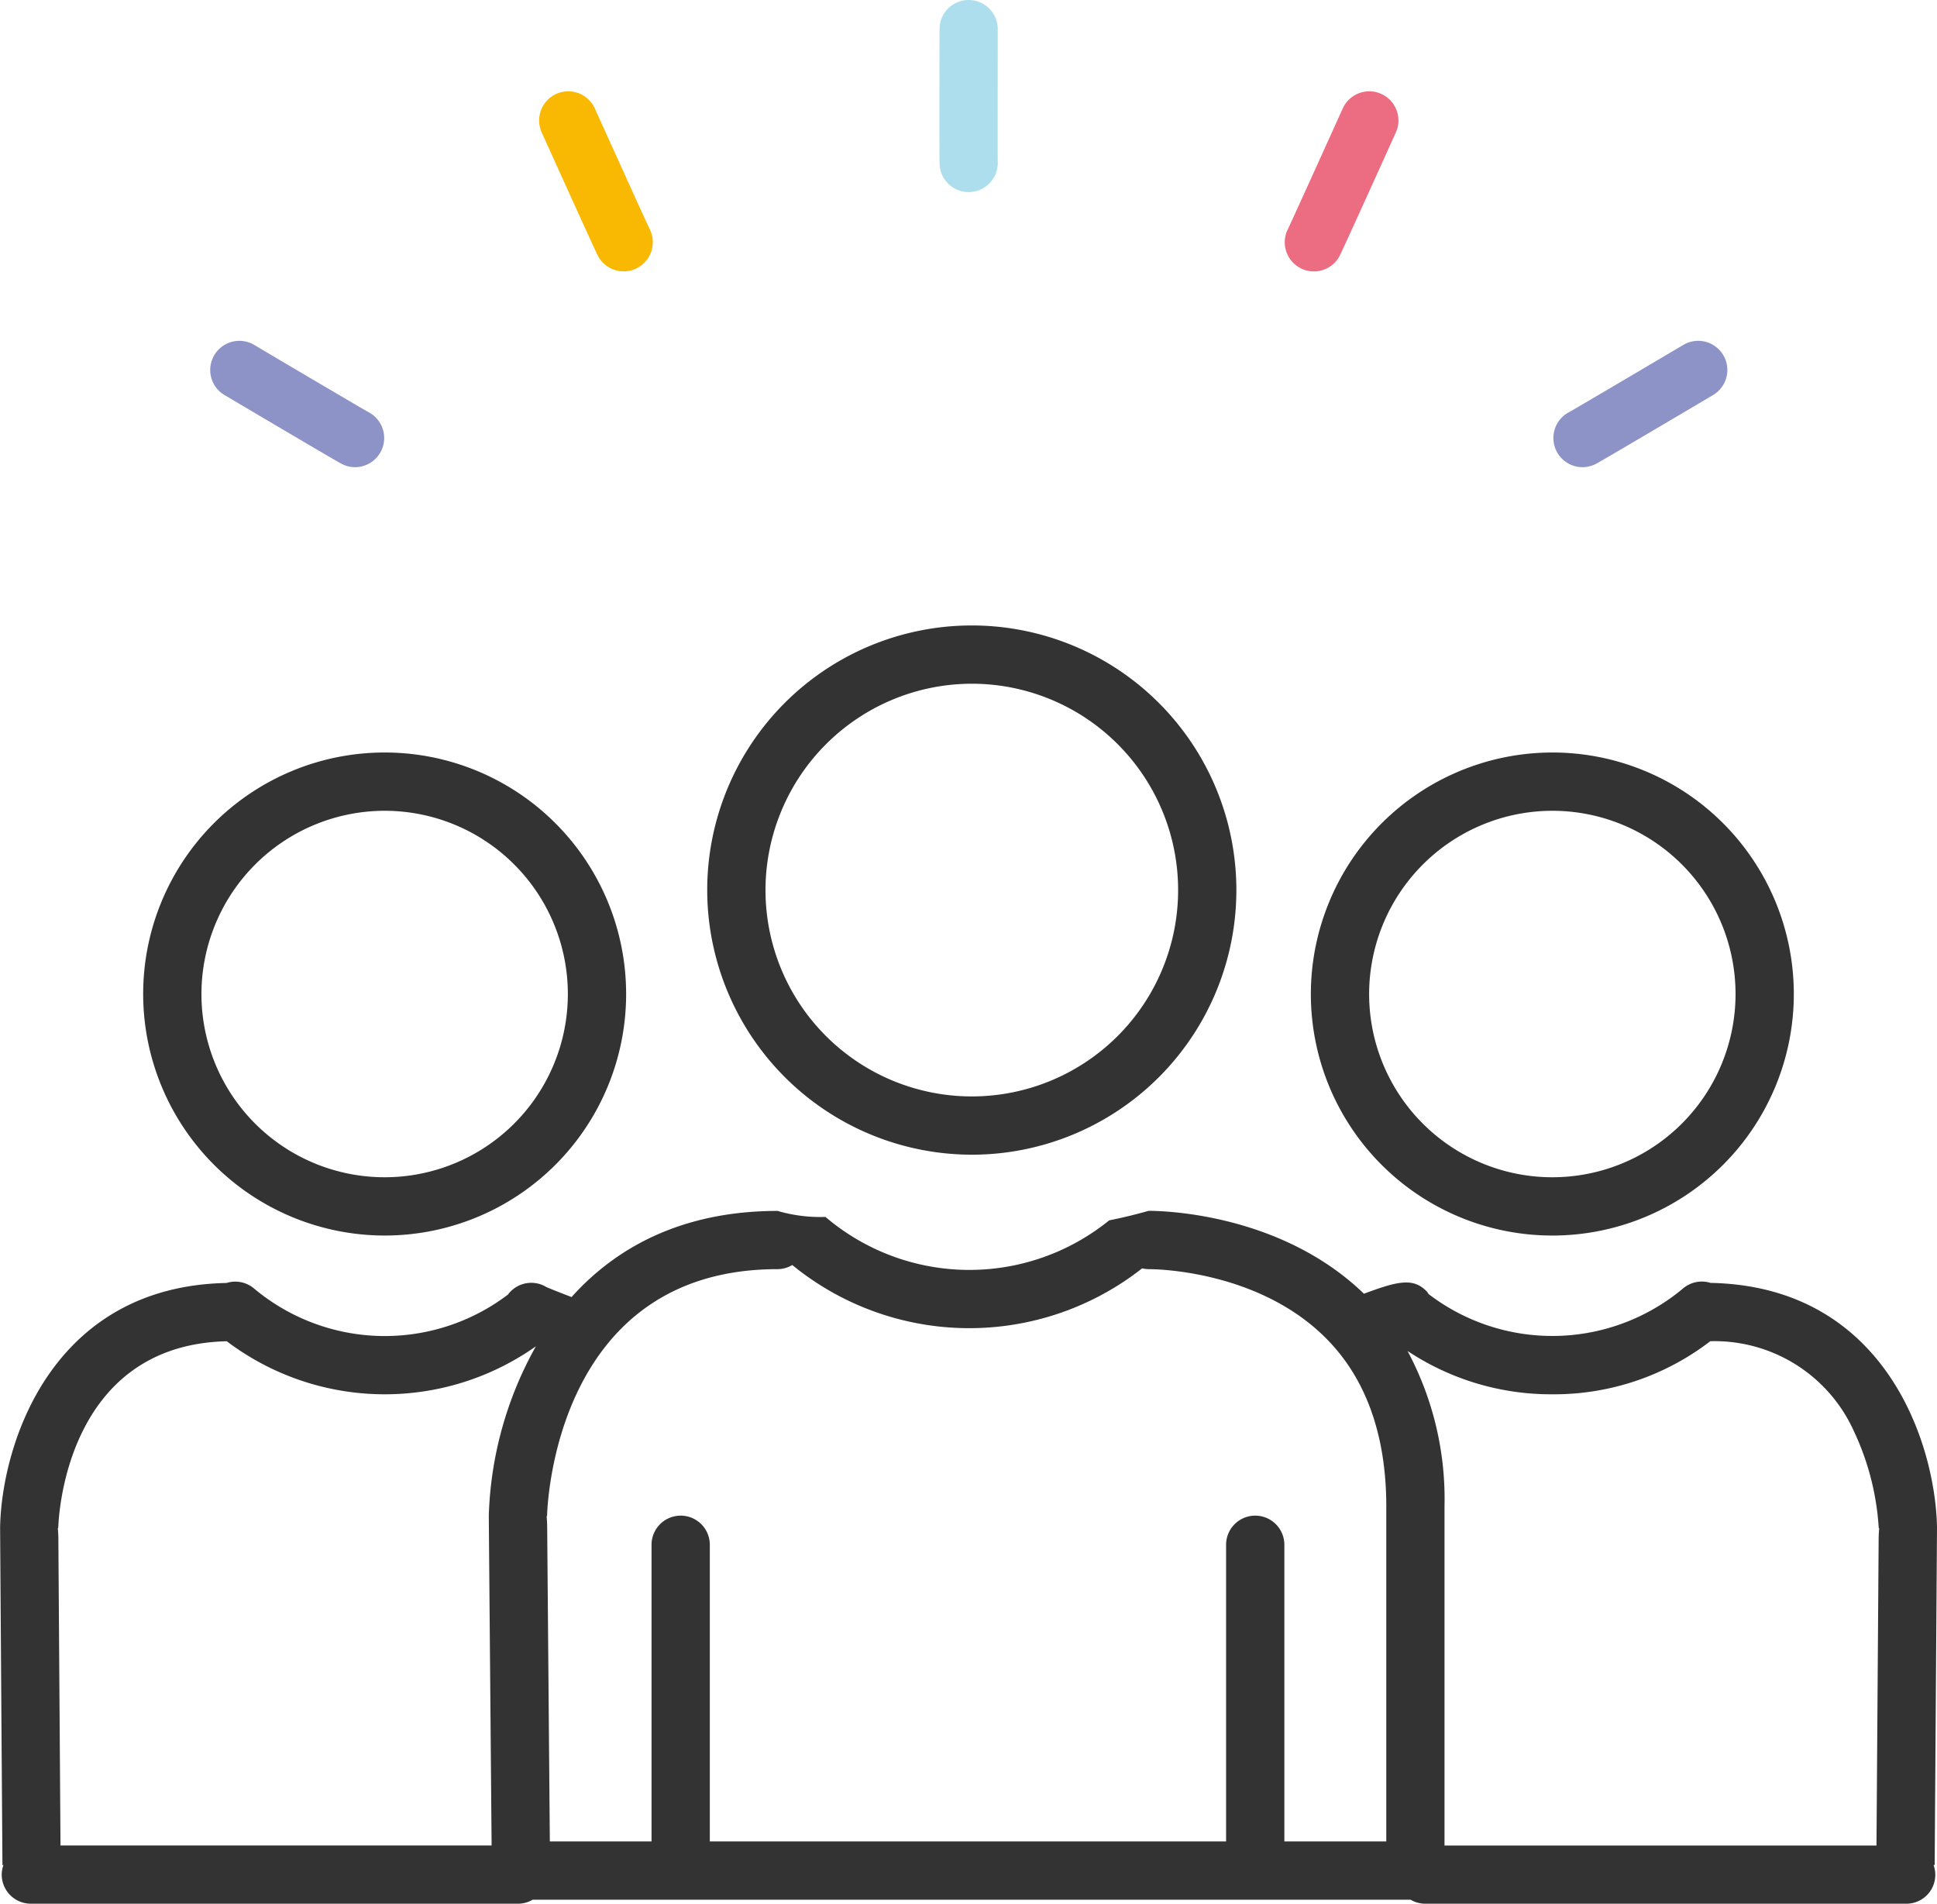
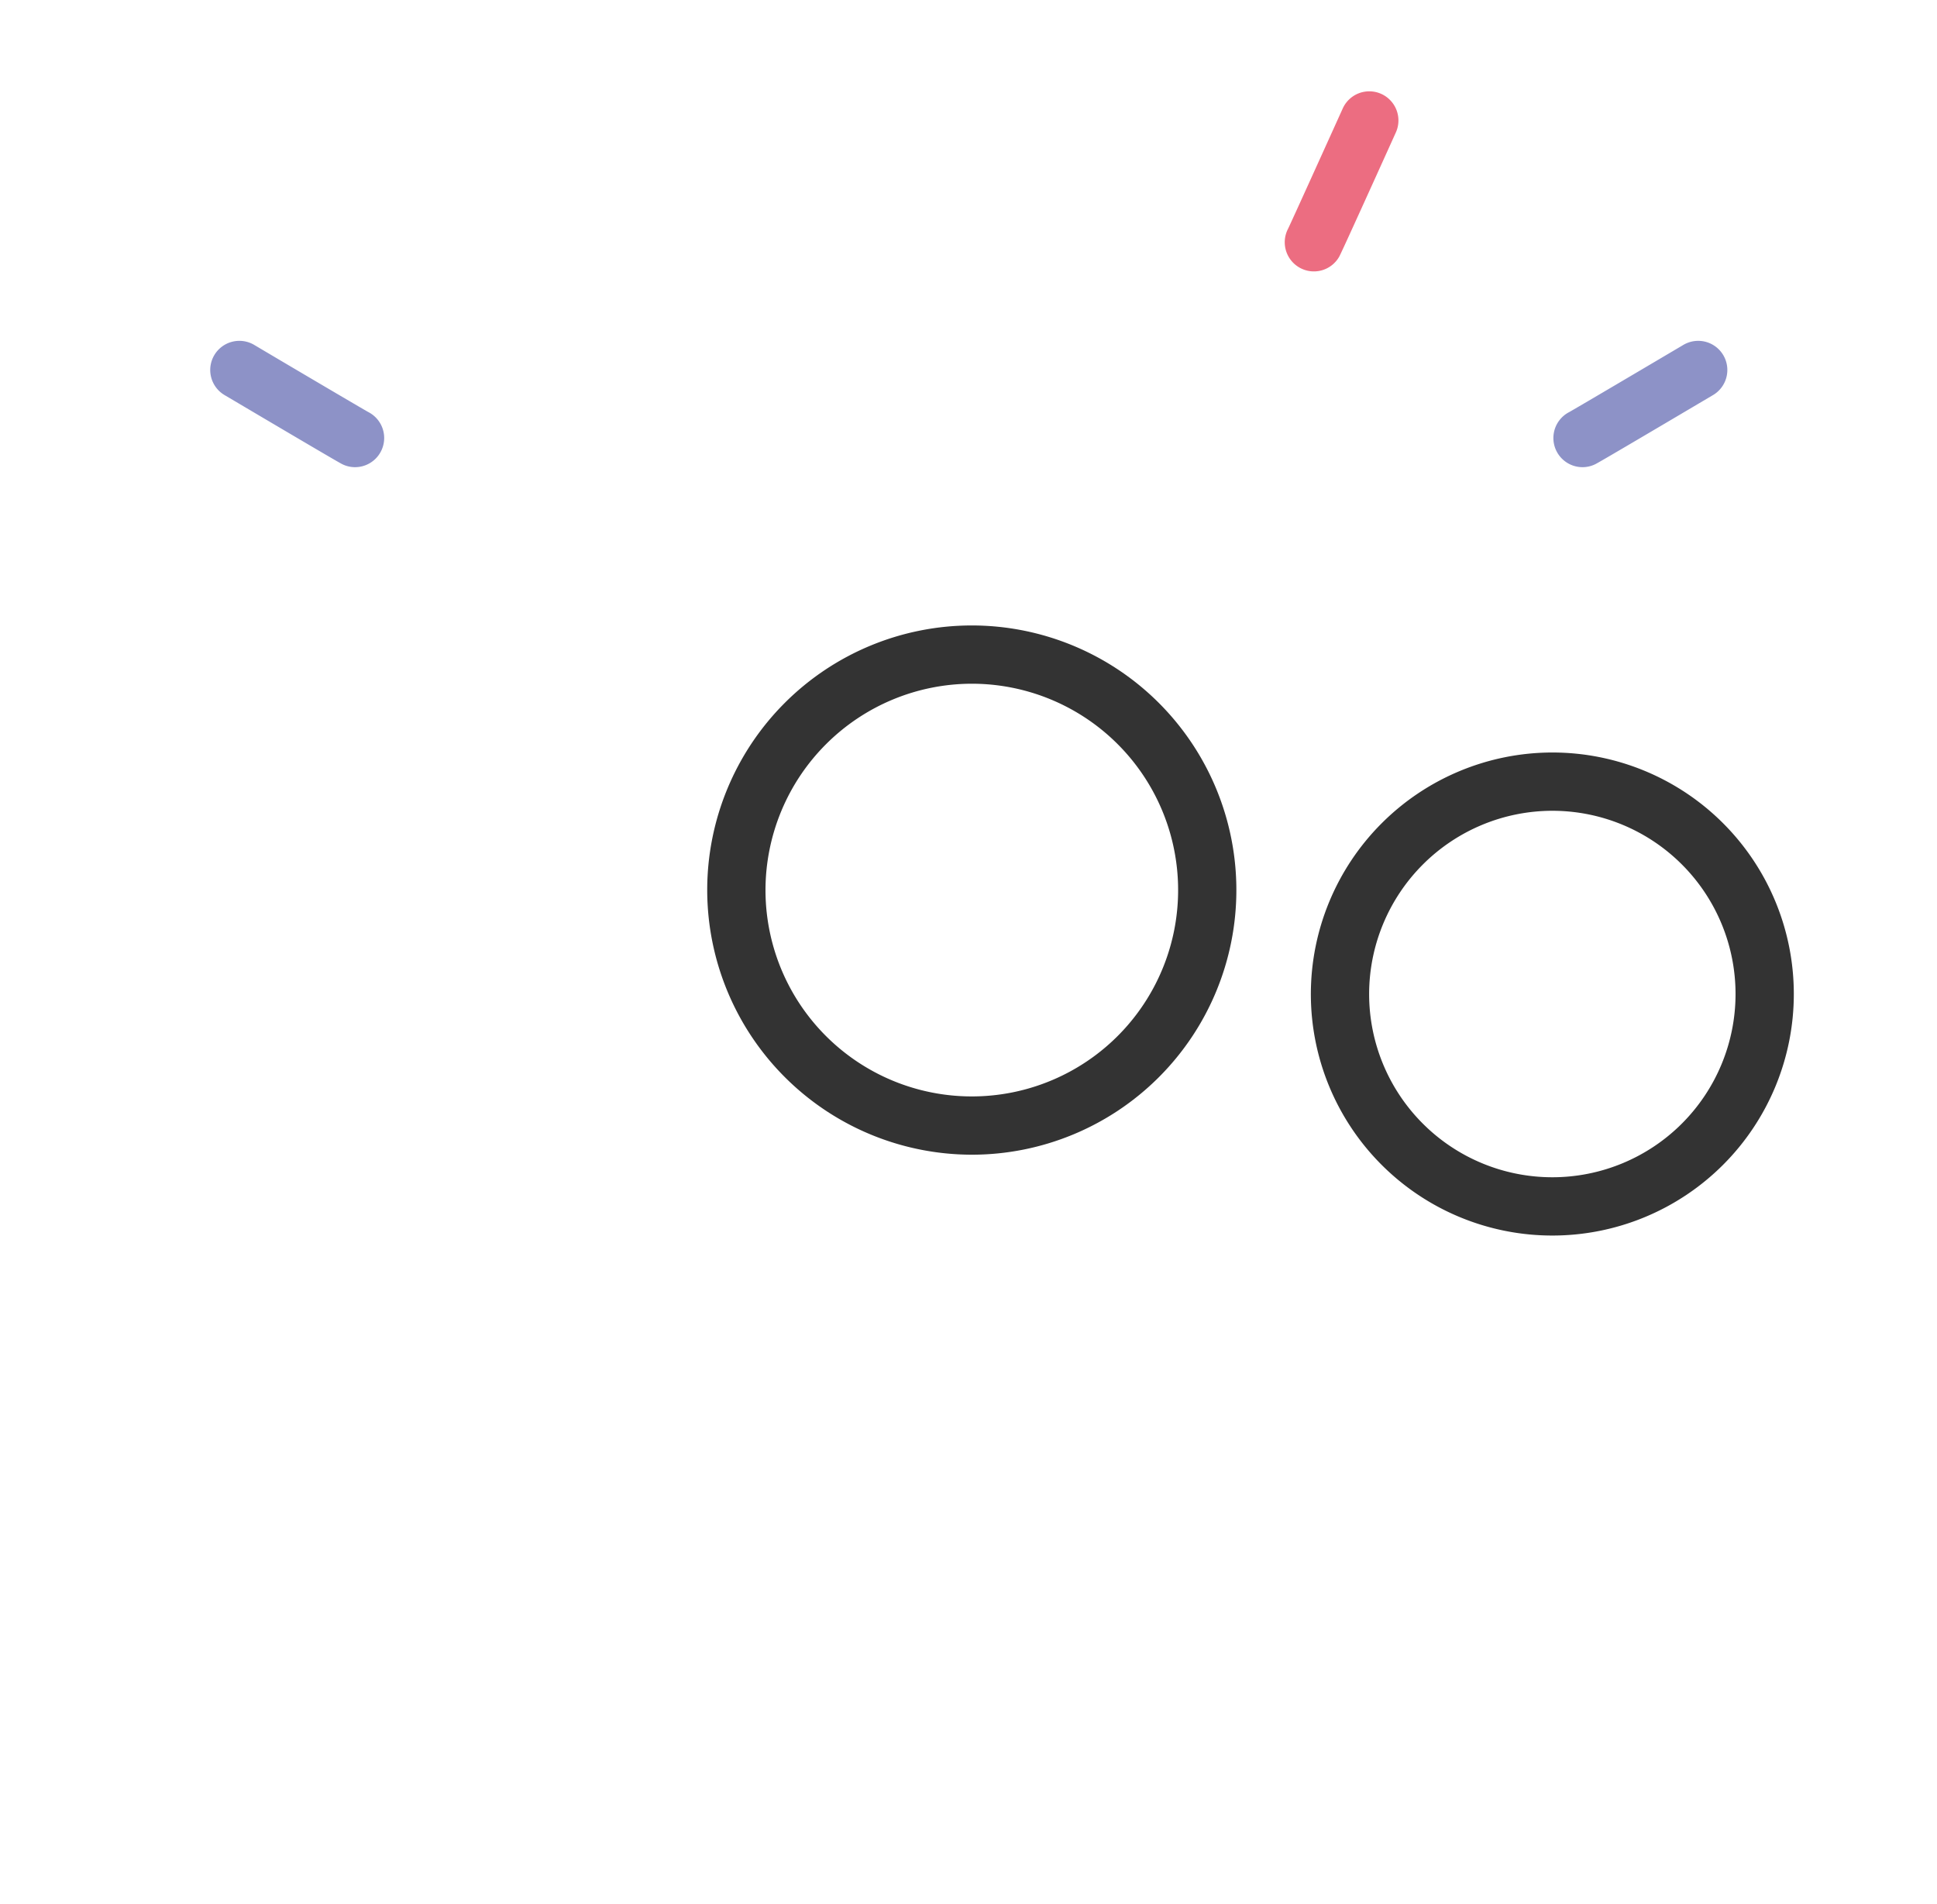
<svg xmlns="http://www.w3.org/2000/svg" width="122.117" height="120" viewBox="0 0 122.117 120">
  <g id="グループ_2988" data-name="グループ 2988" transform="translate(-7221.598 -192.071)">
    <g id="グループ_2987" data-name="グループ 2987">
      <path id="パス_3183" data-name="パス 3183" d="M7282.864,264.856a16.68,16.68,0,1,0-16.68-16.68A16.7,16.7,0,0,0,7282.864,264.856Zm0-29.687a13.007,13.007,0,1,1-13.006,13.007A13.022,13.022,0,0,1,7282.864,235.169Z" fill="#333" />
-       <path id="パス_3184" data-name="パス 3184" d="M7245.849,269.952a15.224,15.224,0,1,0-15.225-15.224A15.24,15.24,0,0,0,7245.849,269.952Zm0-26.774a11.55,11.55,0,1,1-11.551,11.55A11.563,11.563,0,0,1,7245.849,243.178Z" fill="#333" />
-       <path id="パス_3185" data-name="パス 3185" d="M7221.816,309.632a1.8,1.8,0,0,0-.11.6,1.837,1.837,0,0,0,1.837,1.837h30.722a1.813,1.813,0,0,0,.915-.253h55.347a1.813,1.813,0,0,0,.915.253h30.328a1.819,1.819,0,0,0,1.728-2.439h.07s.145-21.021.147-21.263c0-.02,0-.04,0-.059-.115-5.263-3.262-15.159-14.277-15.371a1.833,1.833,0,0,0-1.755.368,12.838,12.838,0,0,1-16.023.334,1.772,1.772,0,0,0-.1-.15c-.865-.907-1.851-.657-3.973.13-5.46-5.274-13.249-5.221-13.577-5.224a32.219,32.219,0,0,1-2.485.6,13.993,13.993,0,0,1-17.887-.217,9.558,9.558,0,0,1-3.016-.378c-6.008,0-10.173,2.291-12.991,5.429-1.03-.394-1.442-.566-1.585-.629a1.832,1.832,0,0,0-2.425.473,12.838,12.838,0,0,1-15.984-.363,1.832,1.832,0,0,0-1.755-.368c-11.015.212-14.162,10.108-14.277,15.371,0,.021,0,.041,0,.062,0,.365.147,21.26.147,21.26Zm97.648-29.673a16.165,16.165,0,0,0,9.958-3.346,9.634,9.634,0,0,1,9.043,5.648,16.7,16.7,0,0,1,1.577,6.13h.03a8.529,8.529,0,0,0-.037.861L7339.9,308.4h-27.234V287.038a19.757,19.757,0,0,0-2.332-9.811A16.343,16.343,0,0,0,7319.464,279.959Zm-63.377,7.687c.014-.636.5-15.575,14.529-15.575a1.819,1.819,0,0,0,.931-.261,17.631,17.631,0,0,0,22.059.208,1.844,1.844,0,0,0,.423.054h.026c.06,0,6.683-.041,11.062,4.277,2.574,2.538,3.879,6.134,3.879,10.69v21.106h-6.426v-18.7a1.837,1.837,0,1,0-3.674,0v18.7h-32.548v-18.7a1.837,1.837,0,0,0-3.674,0v18.7h-6.412l-.166-19.606c0-.265-.005-.577-.038-.893Zm-30.816.745c.011-.475.379-11.533,10.623-11.776a16.514,16.514,0,0,0,19.49.319,23.243,23.243,0,0,0-2.969,10.632c0,.023,0,.046,0,.068,0,.4.137,16.1.176,20.763h-27.179l-.133-19.145a8.252,8.252,0,0,0-.037-.861Z" fill="#333" />
      <path id="パス_3186" data-name="パス 3186" d="M7304.24,254.728a15.224,15.224,0,1,0,15.224-15.224A15.24,15.24,0,0,0,7304.24,254.728Zm15.224-11.55a11.55,11.55,0,1,1-11.55,11.55A11.563,11.563,0,0,1,7319.464,243.178Z" fill="#333" />
-       <path id="パス_3187" data-name="パス 3187" d="M7282.663,204.179c.055,0,.111,0,.166-.007a1.838,1.838,0,0,0,1.671-1.927c-.012-.469,0-5.342,0-8.332a1.837,1.837,0,0,0-1.832-1.842h0a1.836,1.836,0,0,0-1.837,1.832c-.02,8.294,0,8.495.007,8.6A1.836,1.836,0,0,0,7282.663,204.179Z" fill="#addeed" />
      <path id="パス_3188" data-name="パス 3188" d="M7235.778,216.988c7.14,4.222,7.323,4.308,7.422,4.354a1.818,1.818,0,0,0,.782.177,1.838,1.838,0,0,0,.846-3.469c-.414-.229-4.608-2.7-7.18-4.224a1.837,1.837,0,1,0-1.87,3.162Z" fill="#8d92c7" />
-       <path id="パス_3189" data-name="パス 3189" d="M7259.323,208.253a1.837,1.837,0,0,0,3.223-1.762c-.207-.426-2.216-4.86-3.447-7.583a1.837,1.837,0,0,0-3.348,1.514C7259.168,207.981,7259.269,208.158,7259.323,208.253Z" fill="#f9b903" />
      <path id="パス_3190" data-name="パス 3190" d="M7321.367,221.519a1.818,1.818,0,0,0,.782-.177c.1-.046.282-.132,7.422-4.354a1.837,1.837,0,1,0-1.87-3.162c-2.573,1.521-6.766,3.995-7.18,4.224a1.838,1.838,0,0,0,.846,3.469Z" fill="#8d92c7" />
      <path id="パス_3191" data-name="パス 3191" d="M7303.52,208.936a1.834,1.834,0,0,0,2.506-.683c.054-.1.155-.272,3.572-7.831a1.837,1.837,0,0,0-3.348-1.514c-1.231,2.723-3.24,7.157-3.447,7.583A1.836,1.836,0,0,0,7303.52,208.936Z" fill="#ec6d81" />
    </g>
  </g>
</svg>